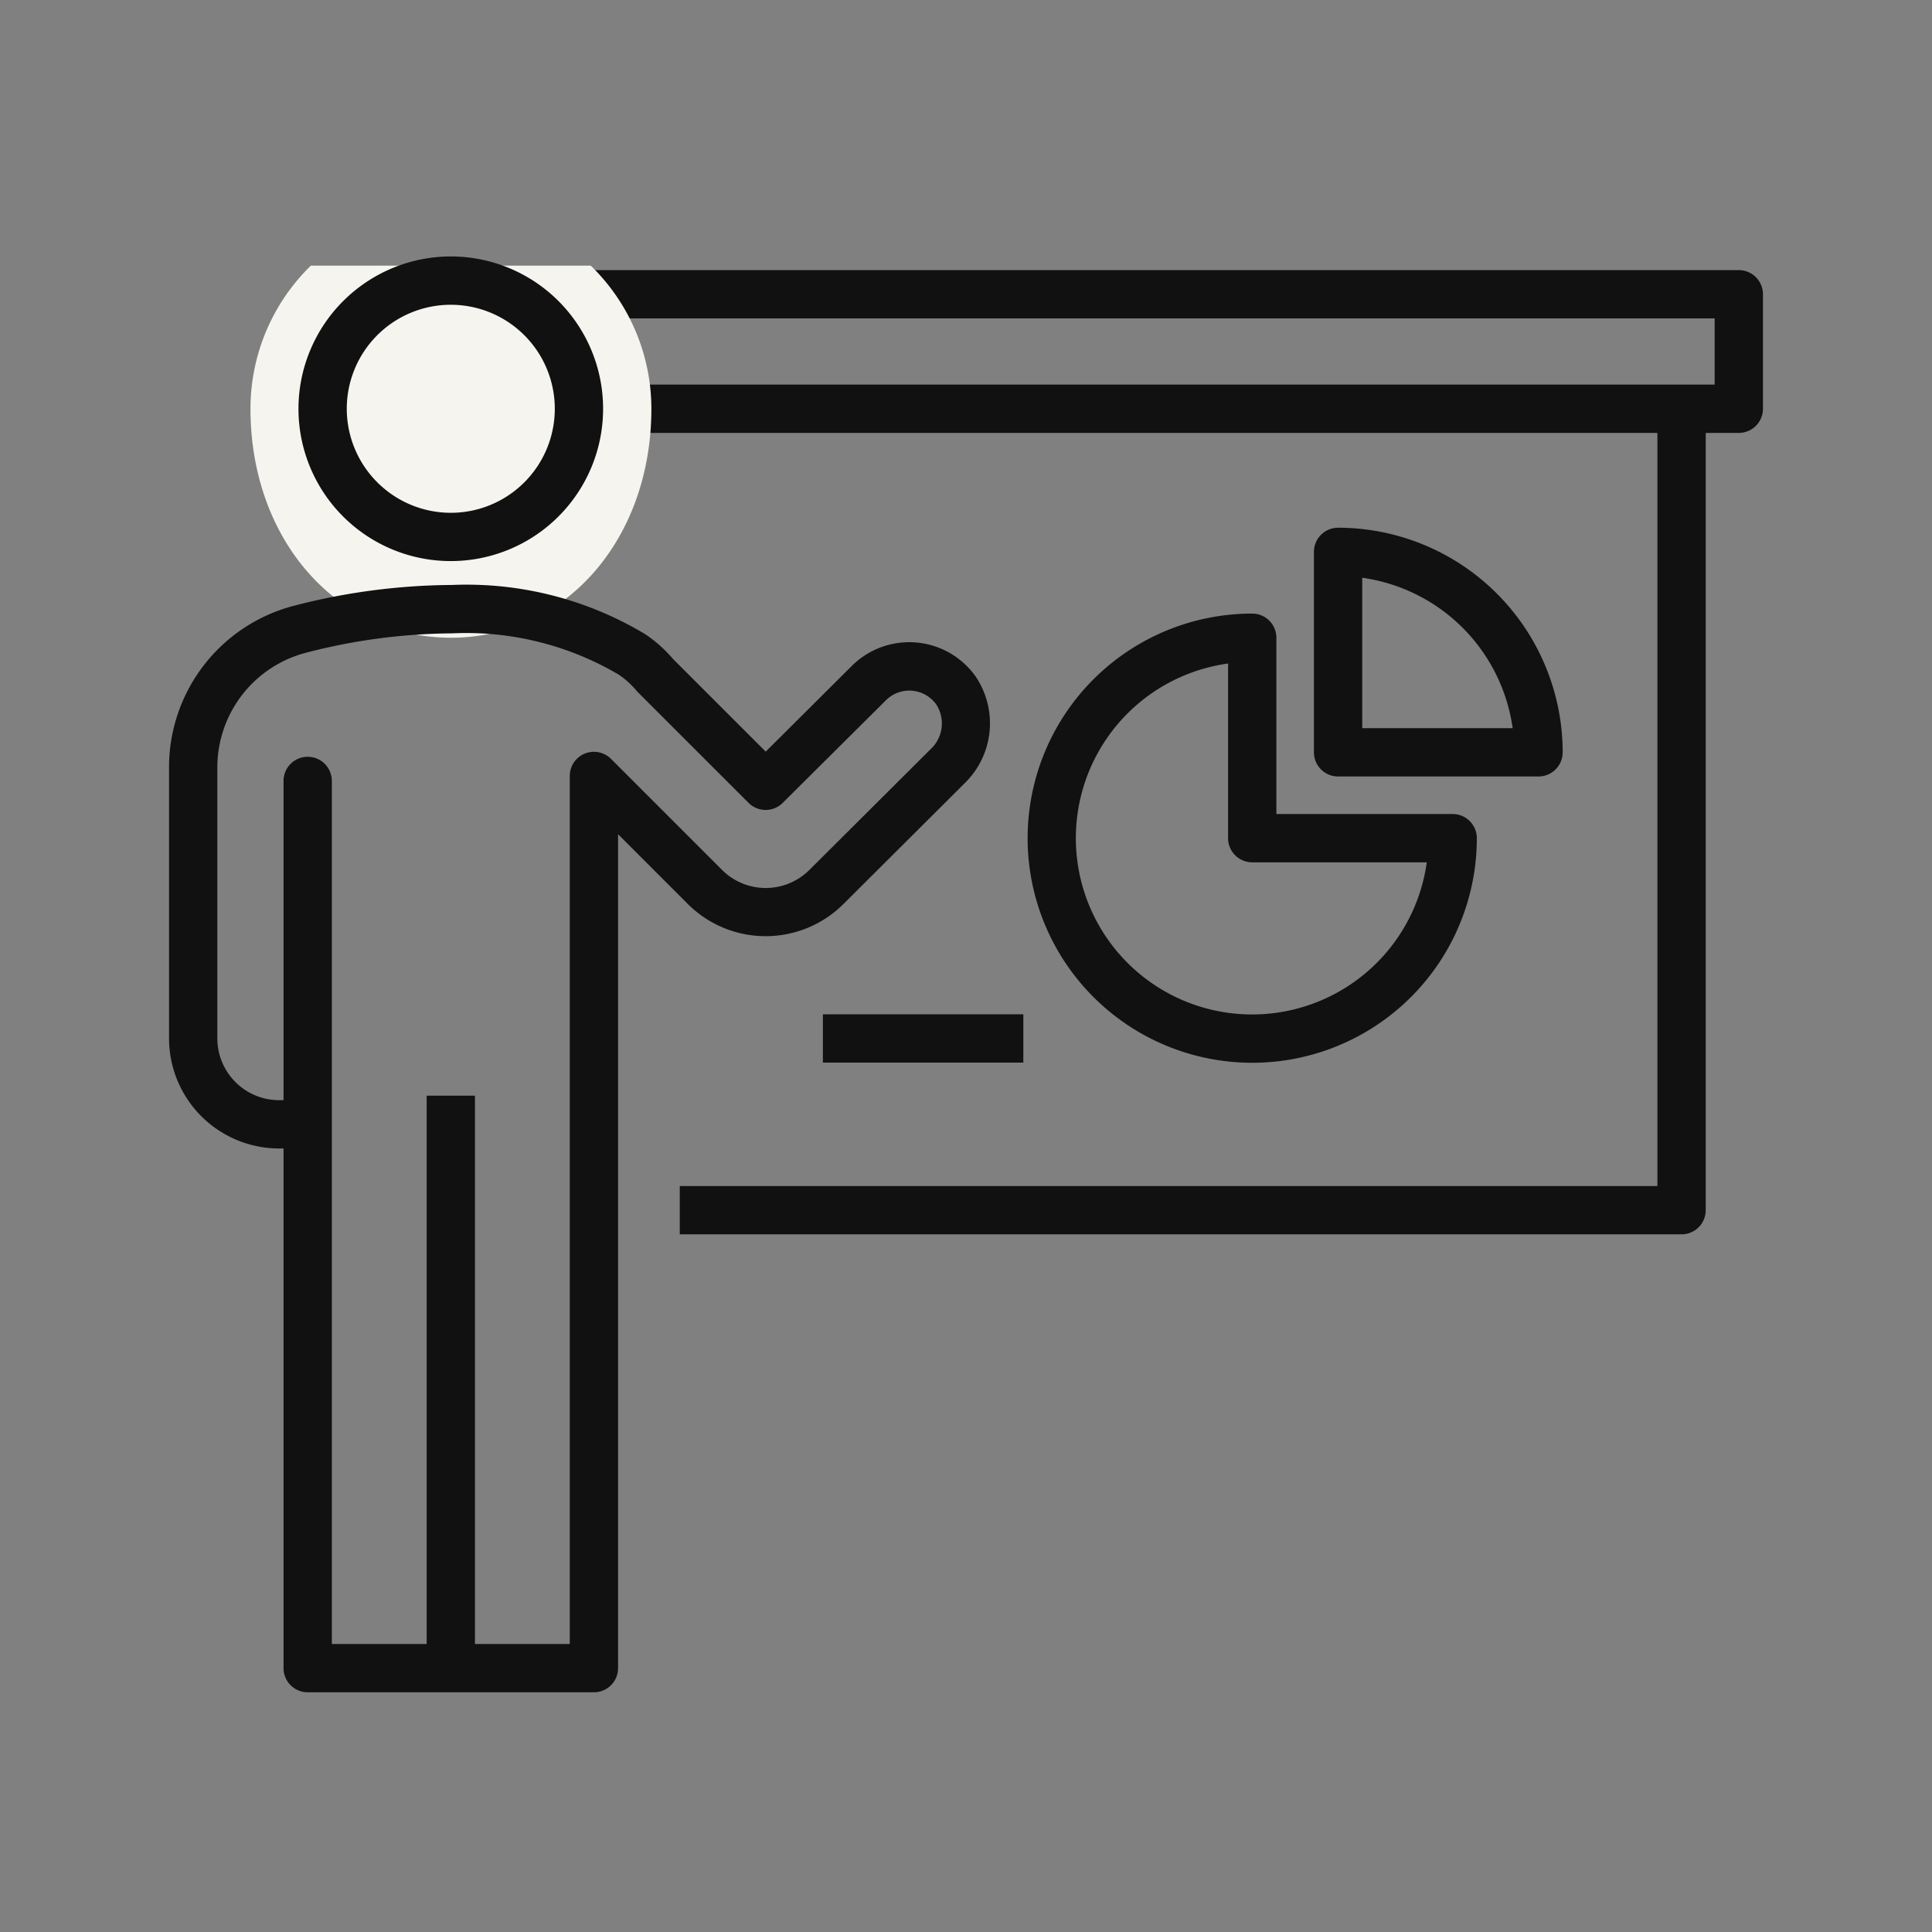
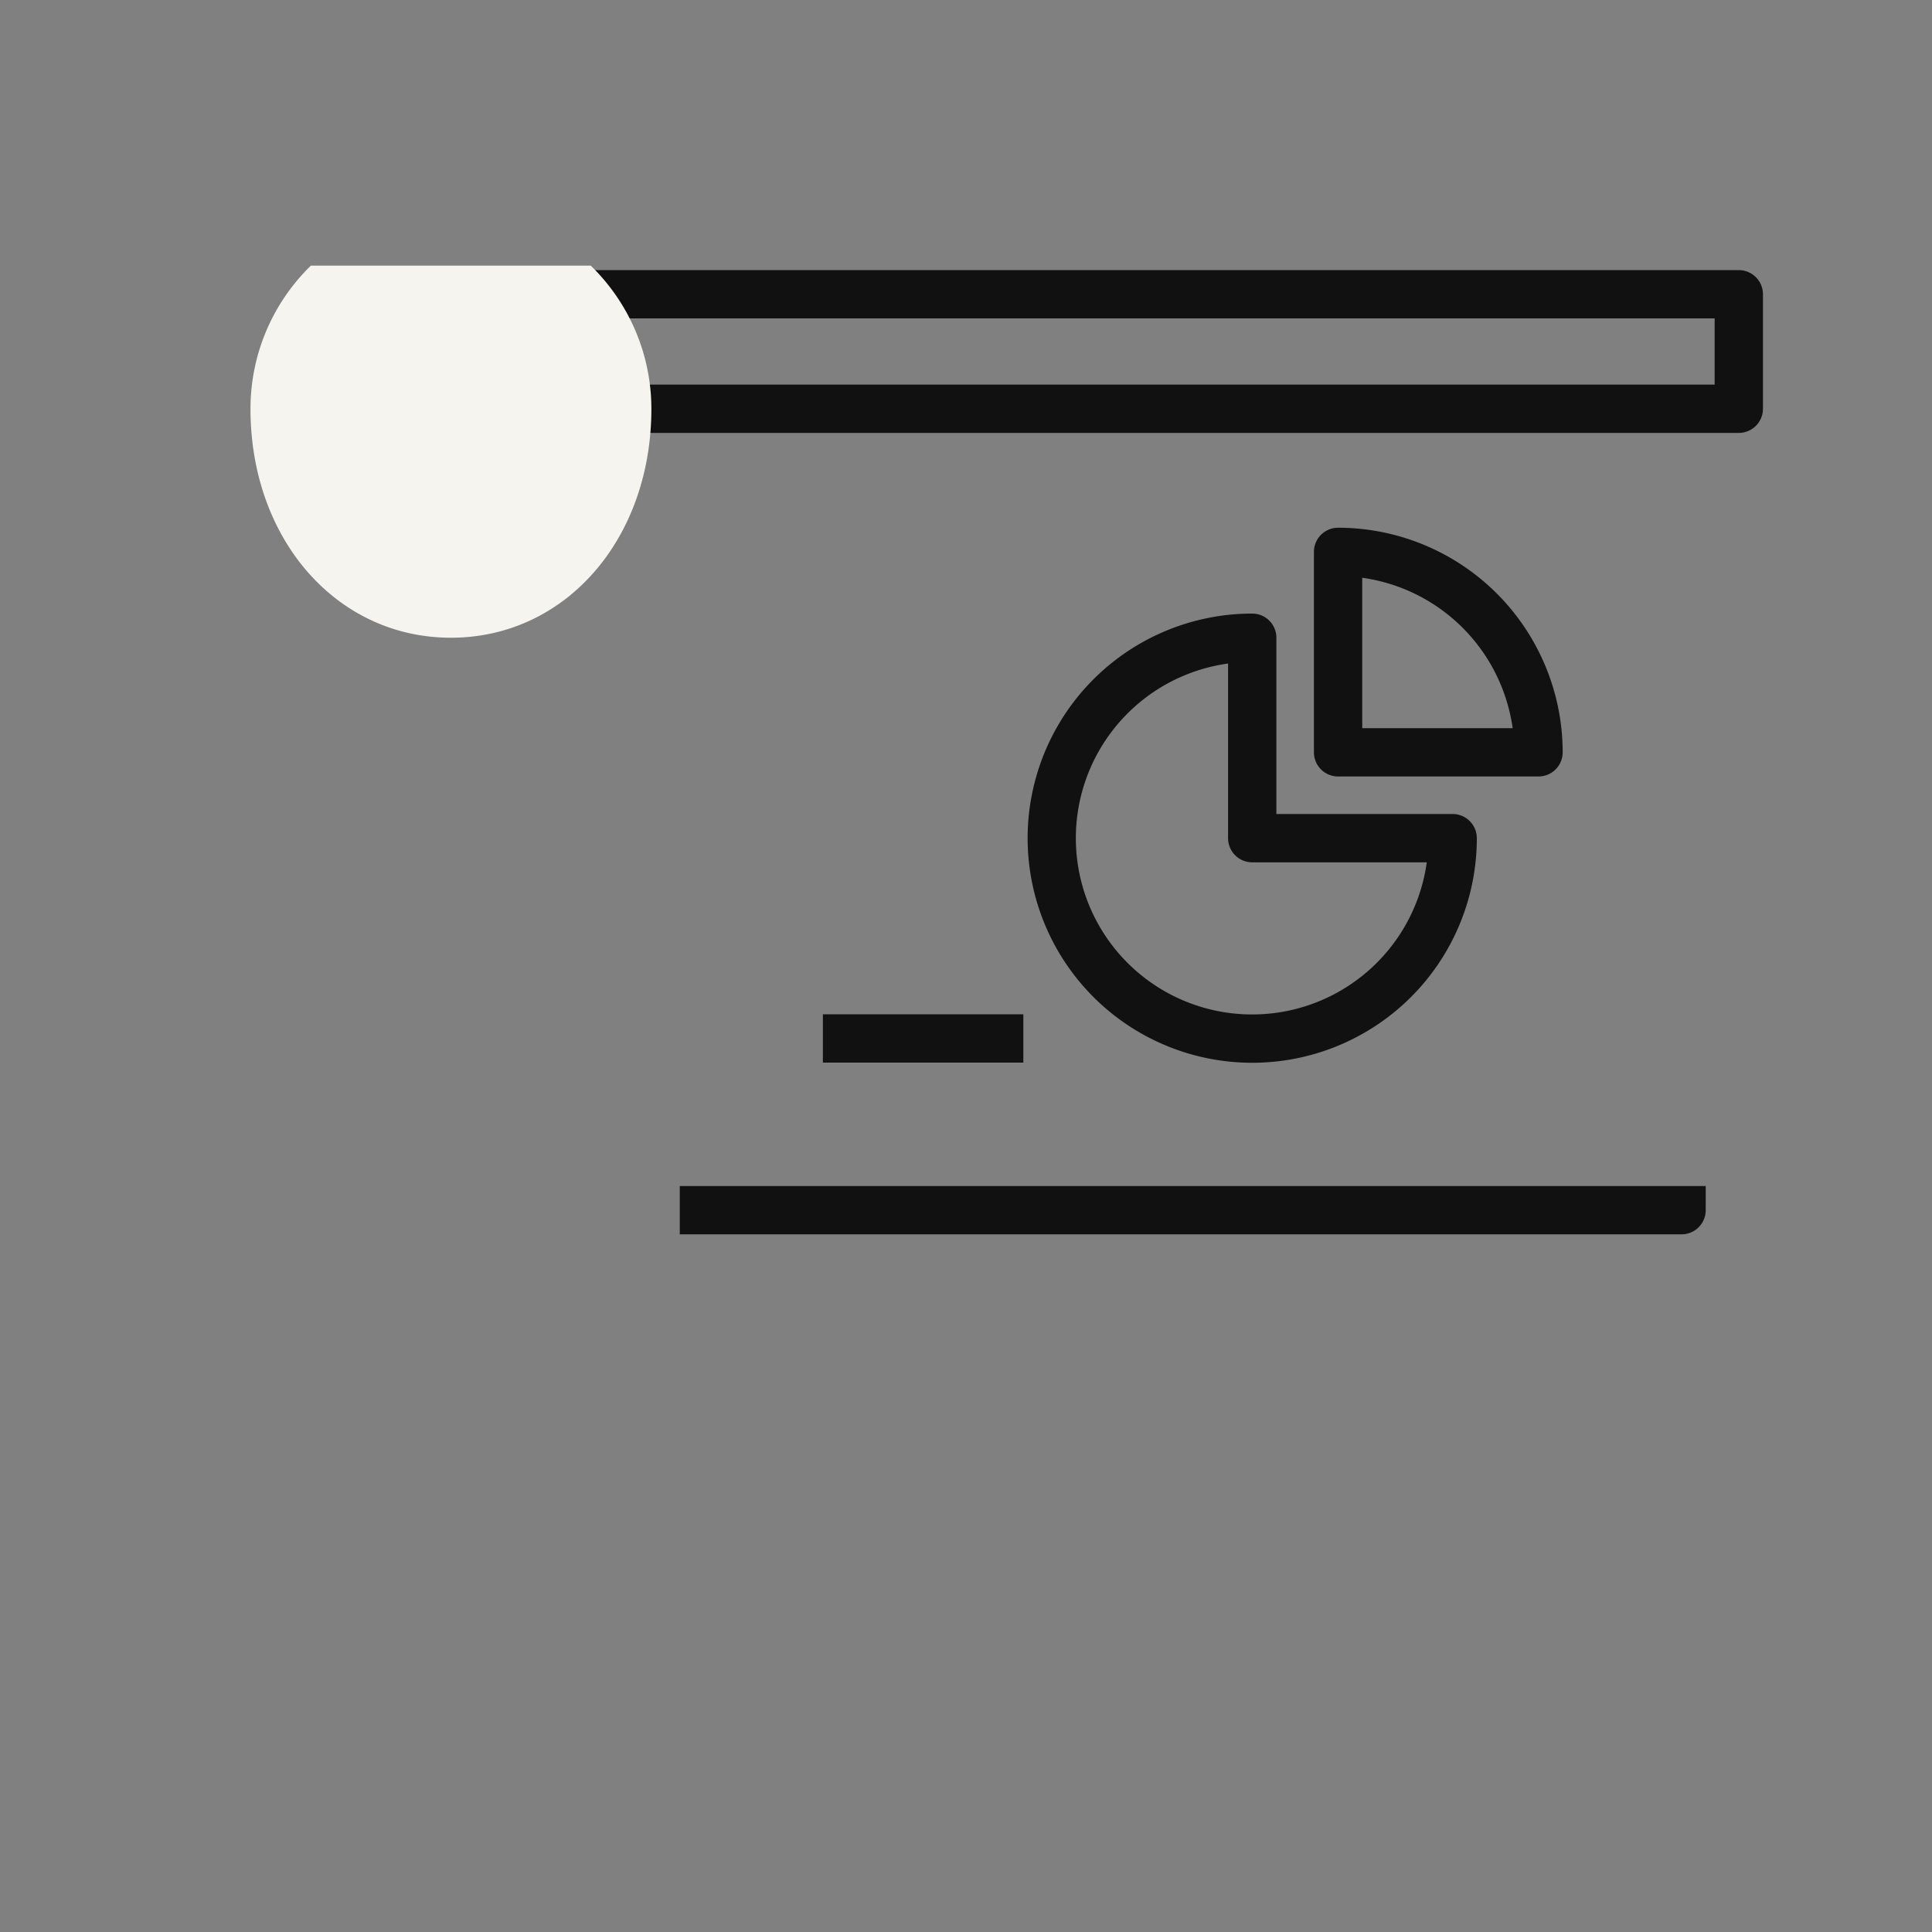
<svg xmlns="http://www.w3.org/2000/svg" width="80" height="80" viewBox="0 0 80 80">
  <rect x="0" y="0" width="80" height="80" fill="#808080" stroke="none" />
  <g transform="translate(0 0.037)">
-     <path d="M69.63,51.074H28.148v-2H68.63V16.889h2V50.074A1,1,0,0,1,69.63,51.074Z" fill="#111" />
+     <path d="M69.63,51.074H28.148v-2H68.63h2V50.074A1,1,0,0,1,69.63,51.074Z" fill="#111" />
    <path d="M72,17.889H23.407v-2H71V13.148H23.407v-2H72a1,1,0,0,1,1,1v4.741A1,1,0,0,1,72,17.889Z" fill="#111" />
    <path d="M51.852,25.37a1,1,0,0,1,1,1v7.3h7.3a1,1,0,0,1,1,1,9.3,9.3,0,1,1-9.3-9.3Zm7.228,10.3H51.852a1,1,0,0,1-1-1V27.438a7.3,7.3,0,1,0,8.228,8.229Z" fill="#111" />
    <path d="M55.407,21.815a9.307,9.307,0,0,1,9.3,9.3,1,1,0,0,1-1,1h-8.3a1,1,0,0,1-1-1v-8.3A1,1,0,0,1,55.407,21.815Zm7.229,8.3a7.312,7.312,0,0,0-6.229-6.228v6.228Z" fill="#111" />
    <path d="M8.3,1H0V-1H8.3Z" transform="translate(34.074 42.963)" fill="#111" />
    <path d="M24.462,10.963H12.872a8.267,8.267,0,0,0-2.5,5.926c0,5.405,3.567,9.481,8.3,9.481s8.3-4.076,8.3-9.481A8.266,8.266,0,0,0,24.462,10.963Z" fill="#f6f4ef" />
-     <path d="M1,23.7H-1V0H1Z" transform="translate(18.667 45.333)" fill="#111" />
-     <path d="M24.593,70.037H12.741a1,1,0,0,1-1-1V47.519h-.185A4.561,4.561,0,0,1,7,42.963V31.75a6.906,6.906,0,0,1,5.186-6.707,26.551,26.551,0,0,1,6.531-.858,14.375,14.375,0,0,1,7.986,2.03,5.55,5.55,0,0,1,1.163,1.033l3.84,3.839,3.562-3.546a3.371,3.371,0,0,1,5.127.428,3.463,3.463,0,0,1-.452,4.428l-5.019,5a4.561,4.561,0,0,1-6.441,0l-2.89-2.89v34.53A1,1,0,0,1,24.593,70.037Zm-10.852-2h9.852V32.093a1,1,0,0,1,1.707-.707l4.6,4.6a2.559,2.559,0,0,0,3.614,0l5.019-5a1.45,1.45,0,0,0,.242-1.843,1.371,1.371,0,0,0-2.092-.182L32.41,33.209a1,1,0,0,1-1.413,0l-4.574-4.573q-.03-.03-.057-.061a3.523,3.523,0,0,0-.761-.686,12.445,12.445,0,0,0-6.889-1.7,24.552,24.552,0,0,0-6.037.8A4.907,4.907,0,0,0,9,31.75V42.963a2.559,2.559,0,0,0,2.556,2.556h.185V32.3a1,1,0,1,1,2,0Z" fill="#111" />
-     <path d="M5.307-1A6.307,6.307,0,1,1-1,5.307,6.314,6.314,0,0,1,5.307-1Zm0,10.615A4.307,4.307,0,1,0,1,5.307,4.312,4.312,0,0,0,5.307,9.615Z" transform="translate(13.359 11.582)" fill="#111" />
    <rect width="80" height="80" transform="translate(0 -0.037)" fill="none" />
  </g>
</svg>